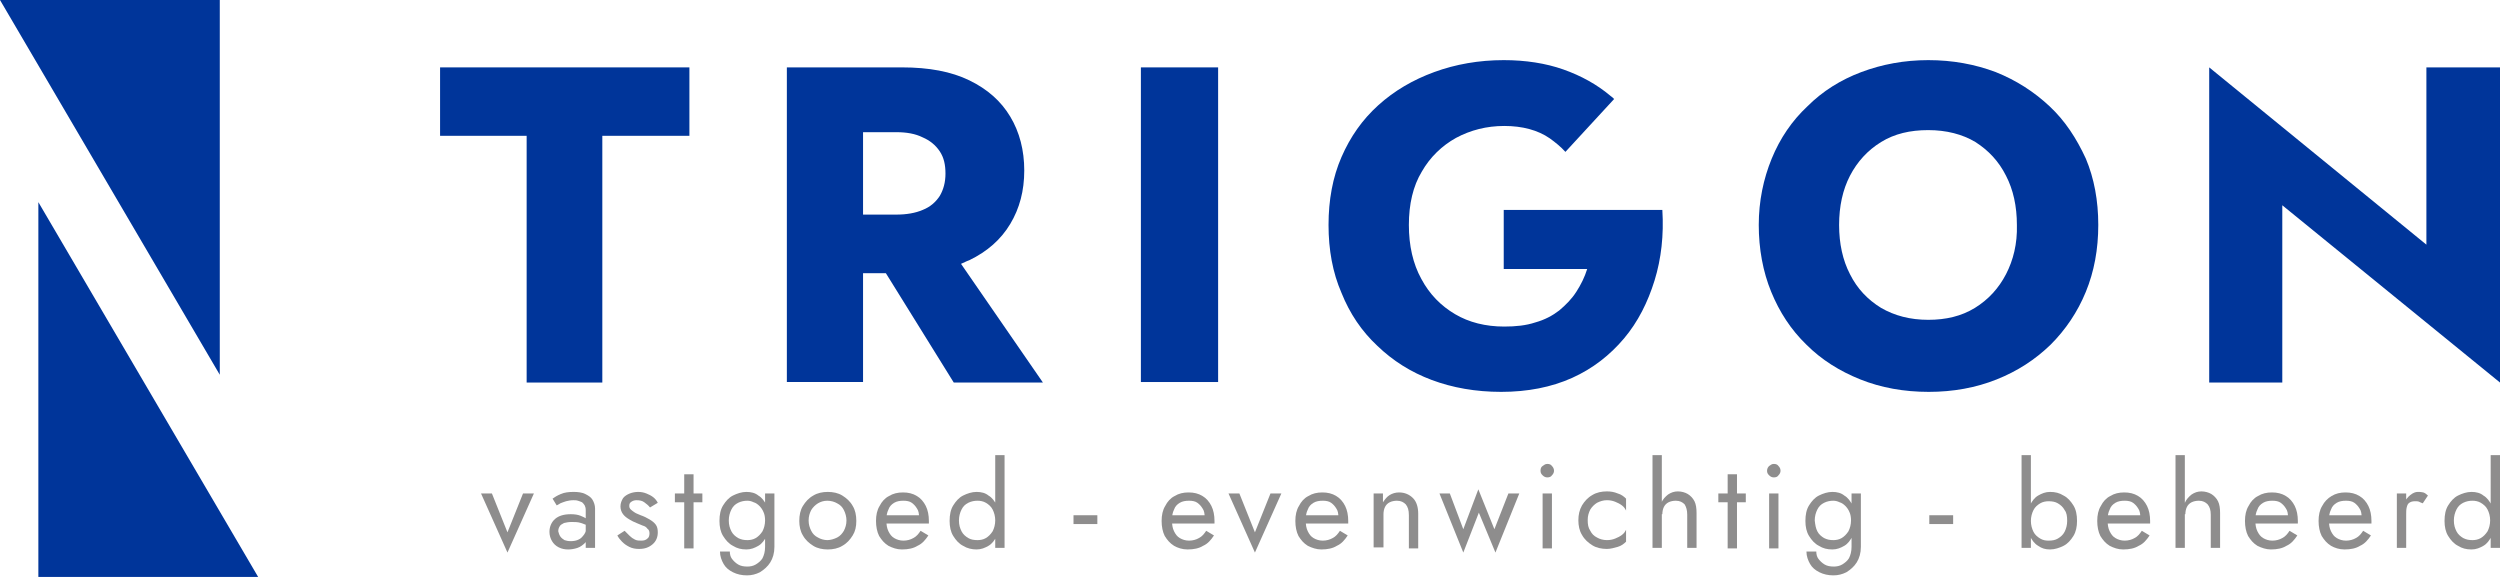
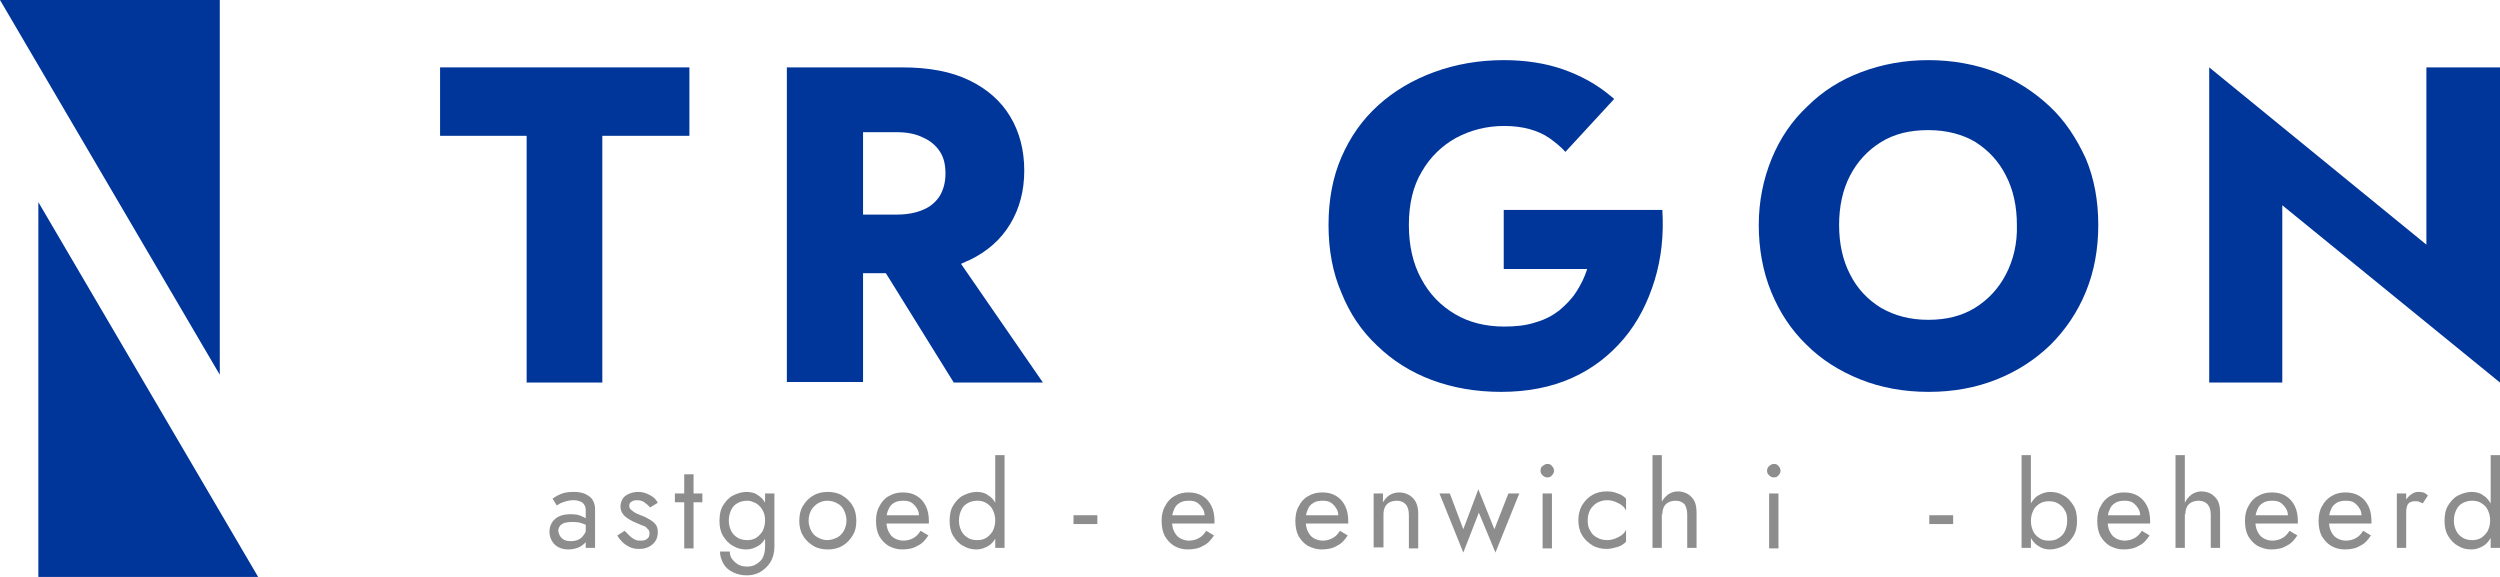
<svg xmlns="http://www.w3.org/2000/svg" id="Laag_1" x="0px" y="0px" viewBox="0 0 482.3 111.3" style="enable-background:new 0 0 482.3 111.3;" xml:space="preserve">
  <style type="text/css">	.st0{fill:#8E8D8D;}	.st1{fill:#00359A;}</style>
  <g>
    <g>
-       <path class="st0" d="M94.9,95.2l3,7.5l3-7.5h2.1l-5.1,11.4l-5.1-11.4H94.9z" />
      <path class="st0" d="M108.1,103.5c0.2,0.3,0.5,0.5,0.8,0.7c0.3,0.1,0.7,0.2,1.2,0.2c0.6,0,1.1-0.1,1.5-0.3c0.5-0.2,0.8-0.6,1.1-1   c0.3-0.4,0.4-0.9,0.4-1.5l0.4,1.4c0,0.7-0.2,1.2-0.6,1.7c-0.4,0.4-0.9,0.8-1.5,1c-0.6,0.2-1.2,0.3-1.8,0.3c-0.6,0-1.2-0.1-1.8-0.4   c-0.6-0.3-1-0.7-1.3-1.2s-0.5-1.1-0.5-1.8c0-1,0.4-1.9,1.1-2.5s1.7-0.9,3-0.9c0.8,0,1.4,0.1,1.9,0.3c0.5,0.2,0.9,0.4,1.2,0.6   c0.3,0.2,0.5,0.4,0.6,0.5v1.1c-0.5-0.4-1.1-0.6-1.7-0.8s-1.2-0.2-1.8-0.2c-0.6,0-1.1,0.1-1.5,0.2c-0.4,0.2-0.7,0.4-0.8,0.6   c-0.2,0.3-0.3,0.6-0.3,1C107.8,102.9,107.9,103.2,108.1,103.5z M106.6,96.2c0.4-0.3,0.9-0.6,1.6-0.9c0.7-0.3,1.5-0.4,2.5-0.4   c0.8,0,1.6,0.1,2.2,0.4s1.1,0.6,1.4,1.1c0.3,0.5,0.5,1.1,0.5,1.7v7.6h-1.8v-7.3c0-0.4-0.1-0.7-0.2-0.9c-0.1-0.2-0.3-0.4-0.5-0.6   c-0.2-0.1-0.5-0.2-0.8-0.3c-0.3-0.1-0.6-0.1-0.9-0.1c-0.5,0-1,0.1-1.4,0.2c-0.4,0.1-0.8,0.3-1.1,0.4c-0.3,0.2-0.5,0.3-0.7,0.4   L106.6,96.2z" />
      <path class="st0" d="M121.5,103.4c0.3,0.3,0.6,0.5,1,0.7c0.4,0.2,0.8,0.2,1.2,0.2c0.5,0,0.9-0.1,1.2-0.4c0.3-0.2,0.4-0.6,0.4-1   c0-0.4-0.1-0.7-0.4-0.9c-0.2-0.3-0.5-0.5-0.9-0.6c-0.4-0.2-0.8-0.3-1.2-0.5c-0.5-0.2-0.9-0.4-1.4-0.7c-0.5-0.3-0.9-0.6-1.2-1   s-0.5-0.9-0.5-1.5c0-0.6,0.2-1.1,0.5-1.6c0.3-0.4,0.8-0.7,1.3-0.9c0.5-0.2,1.1-0.3,1.6-0.3c0.6,0,1.1,0.1,1.6,0.3   c0.5,0.2,0.9,0.4,1.3,0.7c0.4,0.3,0.7,0.7,0.9,1.1l-1.5,0.9c-0.3-0.4-0.7-0.7-1.1-1c-0.4-0.3-0.9-0.4-1.5-0.4   c-0.4,0-0.7,0.1-1,0.3c-0.3,0.2-0.4,0.4-0.4,0.8c0,0.3,0.1,0.5,0.3,0.7c0.2,0.2,0.5,0.4,0.8,0.6c0.3,0.2,0.7,0.3,1.1,0.5   c0.6,0.2,1.2,0.5,1.7,0.8c0.5,0.3,0.9,0.6,1.2,1c0.3,0.4,0.4,0.9,0.4,1.5c0,0.9-0.3,1.7-1,2.3c-0.7,0.6-1.5,0.9-2.6,0.9   c-0.7,0-1.3-0.1-1.9-0.4c-0.6-0.3-1-0.6-1.4-1s-0.7-0.8-0.9-1.2l1.4-0.9C120.9,102.8,121.2,103.1,121.5,103.4z" />
      <path class="st0" d="M135.5,95.2v1.7h-5.3v-1.7H135.5z M133.8,91.5v14.3H132V91.5H133.8z" />
      <path class="st0" d="M139.5,97.5c0.5-0.8,1.1-1.5,1.9-1.9c0.8-0.4,1.7-0.7,2.6-0.7c0.9,0,1.7,0.2,2.3,0.7c0.7,0.4,1.2,1.1,1.6,1.9   c0.4,0.8,0.6,1.8,0.6,3c0,1.1-0.2,2.1-0.6,2.9c-0.4,0.8-0.9,1.5-1.6,1.9c-0.7,0.4-1.4,0.7-2.3,0.7c-1,0-1.8-0.2-2.6-0.7   c-0.8-0.4-1.4-1.1-1.9-1.9c-0.5-0.8-0.7-1.8-0.7-2.9C138.8,99.3,139,98.3,139.5,97.5z M140.8,106.4c0,0.5,0.1,1,0.4,1.4   c0.3,0.4,0.7,0.8,1.2,1.1c0.5,0.3,1.1,0.4,1.8,0.4c0.5,0,1.1-0.1,1.6-0.4c0.5-0.3,1-0.7,1.3-1.2c0.3-0.6,0.5-1.3,0.5-2.2V95.2h1.8   v10.3c0,1.2-0.3,2.2-0.8,3c-0.5,0.8-1.2,1.4-2,1.9c-0.8,0.4-1.6,0.6-2.5,0.6c-1,0-1.9-0.2-2.7-0.6c-0.8-0.4-1.4-0.9-1.8-1.6   c-0.4-0.7-0.7-1.5-0.7-2.4H140.8z M141.1,102.5c0.3,0.6,0.8,1,1.3,1.3c0.6,0.3,1.1,0.4,1.8,0.4c0.5,0,1.1-0.1,1.6-0.4   c0.5-0.3,0.9-0.7,1.3-1.3c0.3-0.6,0.5-1.3,0.5-2.1c0-0.6-0.1-1.2-0.3-1.6c-0.2-0.5-0.5-0.9-0.8-1.2c-0.3-0.3-0.7-0.6-1.1-0.7   c-0.4-0.2-0.8-0.3-1.2-0.3c-0.6,0-1.2,0.1-1.8,0.4c-0.6,0.3-1,0.7-1.3,1.3c-0.3,0.6-0.5,1.3-0.5,2.1   C140.6,101.3,140.8,101.9,141.1,102.5z" />
      <path class="st0" d="M154.9,97.6c0.5-0.8,1.1-1.5,2-2c0.8-0.5,1.8-0.7,2.8-0.7c1,0,2,0.2,2.8,0.7c0.8,0.5,1.5,1.1,2,2   c0.5,0.8,0.7,1.8,0.7,2.9c0,1.1-0.2,2-0.7,2.8c-0.5,0.8-1.1,1.5-2,2c-0.8,0.5-1.8,0.7-2.8,0.7c-1,0-2-0.2-2.8-0.7   c-0.8-0.5-1.5-1.1-2-2c-0.5-0.8-0.7-1.8-0.7-2.8C154.2,99.4,154.4,98.4,154.9,97.6z M156.5,102.4c0.3,0.6,0.7,1,1.3,1.3   c0.5,0.3,1.2,0.5,1.8,0.5s1.3-0.2,1.9-0.5s1-0.8,1.3-1.3c0.3-0.6,0.5-1.2,0.5-2c0-0.7-0.2-1.4-0.5-2c-0.3-0.6-0.7-1-1.3-1.3   c-0.5-0.3-1.2-0.5-1.9-0.5s-1.3,0.2-1.8,0.5c-0.5,0.3-1,0.8-1.3,1.3c-0.3,0.6-0.5,1.2-0.5,2C156,101.2,156.2,101.8,156.5,102.4z" />
      <path class="st0" d="M171.4,105.3c-0.8-0.5-1.3-1.1-1.8-1.9c-0.4-0.8-0.6-1.8-0.6-2.9c0-1.1,0.2-2.1,0.7-2.9   c0.4-0.8,1-1.5,1.8-1.9c0.8-0.5,1.7-0.7,2.7-0.7c1,0,1.9,0.2,2.7,0.7c0.7,0.4,1.3,1.1,1.7,1.9c0.4,0.8,0.6,1.8,0.6,2.9   c0,0.1,0,0.2,0,0.3c0,0.1,0,0.2,0,0.2h-9v-1.6h7.6l-0.7,1.1c0-0.1,0.1-0.2,0.1-0.4c0-0.2,0.1-0.3,0.1-0.4c0-0.6-0.1-1.2-0.4-1.6   c-0.3-0.5-0.6-0.8-1-1.1c-0.4-0.3-1-0.4-1.6-0.4c-0.7,0-1.3,0.1-1.8,0.4c-0.5,0.3-0.9,0.7-1.1,1.3c-0.3,0.6-0.4,1.2-0.4,2.1   c0,0.8,0.1,1.5,0.4,2.1c0.3,0.6,0.6,1,1.1,1.3s1.1,0.5,1.8,0.5c0.7,0,1.4-0.2,1.9-0.5c0.6-0.3,1-0.8,1.4-1.4l1.5,0.9   c-0.6,0.9-1.2,1.6-2.1,2c-0.8,0.5-1.8,0.7-3,0.7C173,106,172.2,105.7,171.4,105.3z" />
      <path class="st0" d="M183.9,97.5c0.5-0.8,1.1-1.5,1.9-1.9c0.8-0.4,1.7-0.7,2.6-0.7c0.9,0,1.7,0.2,2.3,0.7c0.7,0.4,1.2,1.1,1.6,1.9   s0.6,1.8,0.6,3c0,1.1-0.2,2.1-0.6,2.9c-0.4,0.8-0.9,1.5-1.6,1.9c-0.7,0.4-1.4,0.7-2.3,0.7c-0.9,0-1.8-0.2-2.6-0.7   c-0.8-0.4-1.4-1.1-1.9-1.9c-0.5-0.8-0.7-1.8-0.7-2.9C183.2,99.3,183.4,98.3,183.9,97.5z M185.5,102.5c0.3,0.6,0.8,1,1.3,1.3   s1.1,0.4,1.8,0.4c0.5,0,1.1-0.1,1.6-0.4c0.5-0.3,0.9-0.7,1.3-1.3c0.3-0.6,0.5-1.3,0.5-2.1c0-0.8-0.2-1.5-0.5-2.1   c-0.3-0.6-0.8-1-1.3-1.3c-0.5-0.3-1.1-0.4-1.6-0.4c-0.6,0-1.2,0.1-1.8,0.4c-0.6,0.3-1,0.7-1.3,1.3c-0.3,0.6-0.5,1.3-0.5,2.1   C185,101.3,185.2,101.9,185.5,102.5z M193.8,87.8v17.9H192V87.8H193.8z" />
      <path class="st0" d="M207.1,99.4h4.6v1.7h-4.6V99.4z" />
      <path class="st0" d="M226.5,105.3c-0.8-0.5-1.3-1.1-1.8-1.9c-0.4-0.8-0.6-1.8-0.6-2.9c0-1.1,0.2-2.1,0.7-2.9   c0.4-0.8,1-1.5,1.8-1.9c0.8-0.5,1.7-0.7,2.7-0.7c1,0,1.9,0.2,2.7,0.7c0.7,0.4,1.3,1.1,1.7,1.9c0.4,0.8,0.6,1.8,0.6,2.9   c0,0.1,0,0.2,0,0.3c0,0.1,0,0.2,0,0.2h-9v-1.6h7.6l-0.7,1.1c0-0.1,0.1-0.2,0.1-0.4c0-0.2,0.1-0.3,0.1-0.4c0-0.6-0.1-1.2-0.4-1.6   c-0.3-0.5-0.6-0.8-1-1.1c-0.4-0.3-1-0.4-1.6-0.4c-0.7,0-1.3,0.1-1.8,0.4c-0.5,0.3-0.9,0.7-1.1,1.3c-0.3,0.6-0.4,1.2-0.4,2.1   c0,0.8,0.1,1.5,0.4,2.1c0.3,0.6,0.6,1,1.1,1.3c0.5,0.3,1.1,0.5,1.8,0.5s1.4-0.2,1.9-0.5c0.6-0.3,1-0.8,1.4-1.4l1.5,0.9   c-0.6,0.9-1.2,1.6-2.1,2c-0.8,0.5-1.8,0.7-3,0.7C228.1,106,227.2,105.7,226.5,105.3z" />
-       <path class="st0" d="M239.1,95.2l3,7.5l3-7.5h2.1l-5.1,11.4l-5.1-11.4H239.1z" />
      <path class="st0" d="M252.3,105.3c-0.8-0.5-1.3-1.1-1.8-1.9c-0.4-0.8-0.6-1.8-0.6-2.9c0-1.1,0.2-2.1,0.7-2.9   c0.4-0.8,1-1.5,1.8-1.9c0.8-0.5,1.7-0.7,2.7-0.7c1,0,1.9,0.2,2.7,0.7c0.7,0.4,1.3,1.1,1.7,1.9c0.4,0.8,0.6,1.8,0.6,2.9   c0,0.1,0,0.2,0,0.3c0,0.1,0,0.2,0,0.2h-9v-1.6h7.6l-0.7,1.1c0-0.1,0.1-0.2,0.1-0.4c0-0.2,0.1-0.3,0.1-0.4c0-0.6-0.1-1.2-0.4-1.6   c-0.3-0.5-0.6-0.8-1-1.1c-0.4-0.3-1-0.4-1.6-0.4c-0.7,0-1.3,0.1-1.8,0.4c-0.5,0.3-0.9,0.7-1.1,1.3c-0.3,0.6-0.4,1.2-0.4,2.1   c0,0.8,0.1,1.5,0.4,2.1c0.3,0.6,0.6,1,1.1,1.3s1.1,0.5,1.8,0.5c0.7,0,1.4-0.2,1.9-0.5c0.6-0.3,1-0.8,1.4-1.4l1.5,0.9   c-0.6,0.9-1.2,1.6-2.1,2c-0.8,0.5-1.8,0.7-3,0.7C254,106,253.1,105.7,252.3,105.3z" />
      <path class="st0" d="M271.2,97.3c-0.4-0.4-0.9-0.7-1.7-0.7c-0.5,0-1,0.1-1.4,0.3c-0.4,0.2-0.7,0.5-0.9,0.9   c-0.2,0.4-0.3,0.9-0.3,1.4v6.4H265V95.2h1.8v1.7c0.4-0.6,0.8-1.1,1.3-1.4c0.5-0.3,1.1-0.5,1.8-0.5c1.1,0,2,0.4,2.7,1.1   c0.7,0.7,1,1.8,1,3v6.7h-1.8v-6.4C271.8,98.4,271.6,97.8,271.2,97.3z" />
      <path class="st0" d="M279.7,95.2l2.6,6.9l2.9-7.7l3.1,7.7l2.7-6.9h2.1l-4.6,11.4l-3.2-7.7l-3,7.7l-4.6-11.4H279.7z" />
      <path class="st0" d="M297.6,89.9c0.3-0.2,0.5-0.4,0.9-0.4c0.4,0,0.7,0.1,0.9,0.4c0.2,0.2,0.4,0.5,0.4,0.9c0,0.3-0.1,0.6-0.4,0.9   c-0.2,0.3-0.5,0.4-0.9,0.4c-0.3,0-0.6-0.1-0.9-0.4c-0.3-0.3-0.4-0.5-0.4-0.9C297.2,90.4,297.3,90.1,297.6,89.9z M299.4,95.2v10.6   h-1.8V95.2H299.4z" />
      <path class="st0" d="M306.8,102.4c0.3,0.6,0.7,1,1.3,1.3c0.5,0.3,1.2,0.5,1.9,0.5c0.6,0,1.1-0.1,1.6-0.3c0.5-0.2,0.9-0.4,1.3-0.7   c0.4-0.3,0.6-0.6,0.8-1v2.3c-0.4,0.4-0.9,0.8-1.6,1c-0.7,0.2-1.4,0.4-2.1,0.4c-1,0-2-0.2-2.8-0.7c-0.8-0.5-1.5-1.1-2-2   c-0.5-0.8-0.7-1.8-0.7-2.8c0-1.1,0.2-2,0.7-2.9c0.5-0.8,1.1-1.5,2-2c0.8-0.5,1.8-0.7,2.8-0.7c0.7,0,1.4,0.1,2.1,0.4   c0.7,0.2,1.2,0.6,1.6,1v2.3c-0.2-0.4-0.4-0.7-0.8-1c-0.4-0.3-0.8-0.5-1.3-0.7c-0.5-0.2-1-0.3-1.6-0.3c-0.7,0-1.3,0.2-1.9,0.5   c-0.5,0.3-1,0.8-1.3,1.3c-0.3,0.6-0.5,1.2-0.5,2C306.3,101.2,306.4,101.8,306.8,102.4z" />
      <path class="st0" d="M320.6,105.7h-1.8V87.8h1.8V105.7z M325,97.3c-0.4-0.4-0.9-0.7-1.7-0.7c-0.5,0-1,0.1-1.4,0.3   c-0.4,0.2-0.7,0.5-0.9,0.9c-0.2,0.4-0.3,0.9-0.3,1.4H320c0-0.8,0.2-1.6,0.5-2.2c0.3-0.7,0.8-1.2,1.3-1.6c0.6-0.4,1.2-0.6,1.9-0.6   s1.4,0.2,1.9,0.5c0.5,0.3,1,0.8,1.3,1.4c0.3,0.6,0.4,1.4,0.4,2.3v6.7h-1.8v-6.4C325.5,98.4,325.3,97.8,325,97.3z" />
-       <path class="st0" d="M336.8,95.2v1.7h-5.3v-1.7H336.8z M335.1,91.5v14.3h-1.8V91.5H335.1z" />
      <path class="st0" d="M341.3,89.9c0.3-0.2,0.5-0.4,0.9-0.4c0.4,0,0.7,0.1,0.9,0.4c0.2,0.2,0.4,0.5,0.4,0.9c0,0.3-0.1,0.6-0.4,0.9   c-0.2,0.3-0.5,0.4-0.9,0.4c-0.3,0-0.6-0.1-0.9-0.4c-0.3-0.3-0.4-0.5-0.4-0.9C340.9,90.4,341.1,90.1,341.3,89.9z M343.1,95.2v10.6   h-1.8V95.2H343.1z" />
-       <path class="st0" d="M349,97.5c0.5-0.8,1.1-1.5,1.9-1.9c0.8-0.4,1.7-0.7,2.6-0.7c0.9,0,1.7,0.2,2.3,0.7c0.7,0.4,1.2,1.1,1.6,1.9   c0.4,0.8,0.6,1.8,0.6,3c0,1.1-0.2,2.1-0.6,2.9c-0.4,0.8-0.9,1.5-1.6,1.9c-0.7,0.4-1.4,0.7-2.3,0.7c-1,0-1.8-0.2-2.6-0.7   c-0.8-0.4-1.4-1.1-1.9-1.9c-0.5-0.8-0.7-1.8-0.7-2.9C348.3,99.3,348.5,98.3,349,97.5z M350.4,106.4c0,0.5,0.1,1,0.4,1.4   c0.3,0.4,0.7,0.8,1.2,1.1c0.5,0.3,1.1,0.4,1.8,0.4c0.5,0,1.1-0.1,1.6-0.4c0.5-0.3,1-0.7,1.3-1.2c0.3-0.6,0.5-1.3,0.5-2.2V95.2h1.8   v10.3c0,1.2-0.3,2.2-0.8,3c-0.5,0.8-1.2,1.4-2,1.9c-0.8,0.4-1.6,0.6-2.5,0.6c-1,0-1.9-0.2-2.7-0.6c-0.8-0.4-1.4-0.9-1.8-1.6   c-0.4-0.7-0.7-1.5-0.7-2.4H350.4z M350.6,102.5c0.3,0.6,0.8,1,1.3,1.3c0.6,0.3,1.1,0.4,1.8,0.4c0.5,0,1.1-0.1,1.6-0.4   c0.5-0.3,0.9-0.7,1.3-1.3c0.3-0.6,0.5-1.3,0.5-2.1c0-0.6-0.1-1.2-0.3-1.6c-0.2-0.5-0.5-0.9-0.8-1.2c-0.3-0.3-0.7-0.6-1.1-0.7   c-0.4-0.2-0.8-0.3-1.2-0.3c-0.6,0-1.2,0.1-1.8,0.4c-0.6,0.3-1,0.7-1.3,1.3c-0.3,0.6-0.5,1.3-0.5,2.1   C350.2,101.3,350.3,101.9,350.6,102.5z" />
      <path class="st0" d="M372.2,99.4h4.6v1.7h-4.6V99.4z" />
      <path class="st0" d="M391.9,105.7H390V87.8h1.8V105.7z M400,103.4c-0.5,0.8-1.1,1.5-1.9,1.9c-0.8,0.4-1.7,0.7-2.6,0.7   c-0.9,0-1.6-0.2-2.3-0.7c-0.7-0.4-1.2-1.1-1.6-1.9c-0.4-0.8-0.6-1.8-0.6-2.9c0-1.1,0.2-2.1,0.6-3c0.4-0.8,0.9-1.5,1.6-1.9   c0.7-0.4,1.4-0.7,2.3-0.7c1,0,1.8,0.2,2.6,0.7c0.8,0.4,1.4,1.1,1.9,1.9c0.5,0.8,0.7,1.8,0.7,3C400.7,101.6,400.5,102.6,400,103.4z    M398.3,98.4c-0.3-0.6-0.8-1-1.3-1.3c-0.5-0.3-1.1-0.4-1.8-0.4c-0.5,0-1.1,0.1-1.6,0.4c-0.5,0.3-1,0.7-1.3,1.3   c-0.3,0.6-0.5,1.3-0.5,2.1c0,0.8,0.2,1.5,0.5,2.1s0.8,1,1.3,1.3s1,0.4,1.6,0.4c0.7,0,1.3-0.1,1.8-0.4c0.5-0.3,1-0.7,1.3-1.3   c0.3-0.6,0.5-1.3,0.5-2.1C398.8,99.6,398.7,98.9,398.3,98.4z" />
      <path class="st0" d="M407,105.3c-0.8-0.5-1.3-1.1-1.8-1.9c-0.4-0.8-0.6-1.8-0.6-2.9c0-1.1,0.2-2.1,0.7-2.9c0.4-0.8,1-1.5,1.8-1.9   c0.8-0.5,1.7-0.7,2.7-0.7c1,0,1.9,0.2,2.7,0.7c0.7,0.4,1.3,1.1,1.7,1.9c0.4,0.8,0.6,1.8,0.6,2.9c0,0.1,0,0.2,0,0.3   c0,0.1,0,0.2,0,0.2h-9v-1.6h7.6l-0.7,1.1c0-0.1,0.1-0.2,0.1-0.4c0-0.2,0.1-0.3,0.1-0.4c0-0.6-0.1-1.2-0.4-1.6   c-0.3-0.5-0.6-0.8-1-1.1c-0.4-0.3-1-0.4-1.6-0.4c-0.7,0-1.3,0.1-1.8,0.4c-0.5,0.3-0.9,0.7-1.1,1.3c-0.3,0.6-0.4,1.2-0.4,2.1   c0,0.8,0.1,1.5,0.4,2.1c0.3,0.6,0.6,1,1.1,1.3c0.5,0.3,1.1,0.5,1.8,0.5s1.4-0.2,1.9-0.5c0.6-0.3,1-0.8,1.4-1.4l1.5,0.9   c-0.6,0.9-1.2,1.6-2.1,2c-0.8,0.5-1.8,0.7-3,0.7C408.6,106,407.8,105.7,407,105.3z" />
      <path class="st0" d="M421.5,105.7h-1.8V87.8h1.8V105.7z M425.9,97.3c-0.4-0.4-0.9-0.7-1.7-0.7c-0.5,0-1,0.1-1.4,0.3   c-0.4,0.2-0.7,0.5-0.9,0.9s-0.3,0.9-0.3,1.4h-0.6c0-0.8,0.2-1.6,0.5-2.2c0.3-0.7,0.8-1.2,1.3-1.6c0.6-0.4,1.2-0.6,1.9-0.6   c0.7,0,1.4,0.2,1.9,0.5c0.5,0.3,1,0.8,1.3,1.4c0.3,0.6,0.4,1.4,0.4,2.3v6.7h-1.8v-6.4C426.5,98.4,426.3,97.8,425.9,97.3z" />
      <path class="st0" d="M435.5,105.3c-0.8-0.5-1.3-1.1-1.8-1.9c-0.4-0.8-0.6-1.8-0.6-2.9c0-1.1,0.2-2.1,0.7-2.9   c0.4-0.8,1-1.5,1.8-1.9c0.8-0.5,1.7-0.7,2.7-0.7c1,0,1.9,0.2,2.7,0.7c0.7,0.4,1.3,1.1,1.7,1.9c0.4,0.8,0.6,1.8,0.6,2.9   c0,0.1,0,0.2,0,0.3c0,0.1,0,0.2,0,0.2h-9v-1.6h7.6l-0.7,1.1c0-0.1,0.1-0.2,0.1-0.4c0-0.2,0.1-0.3,0.1-0.4c0-0.6-0.1-1.2-0.4-1.6   c-0.3-0.5-0.6-0.8-1-1.1c-0.4-0.3-1-0.4-1.6-0.4c-0.7,0-1.3,0.1-1.8,0.4c-0.5,0.3-0.9,0.7-1.1,1.3c-0.3,0.6-0.4,1.2-0.4,2.1   c0,0.8,0.1,1.5,0.4,2.1c0.3,0.6,0.6,1,1.1,1.3s1.1,0.5,1.8,0.5s1.4-0.2,1.9-0.5c0.6-0.3,1-0.8,1.4-1.4l1.5,0.9   c-0.6,0.9-1.2,1.6-2.1,2c-0.8,0.5-1.8,0.7-3,0.7C437.2,106,436.3,105.7,435.5,105.3z" />
      <path class="st0" d="M449.7,105.3c-0.8-0.5-1.3-1.1-1.8-1.9c-0.4-0.8-0.6-1.8-0.6-2.9c0-1.1,0.2-2.1,0.7-2.9   c0.4-0.8,1.1-1.5,1.8-1.9c0.8-0.5,1.7-0.7,2.7-0.7s1.9,0.2,2.7,0.7c0.7,0.4,1.3,1.1,1.7,1.9c0.4,0.8,0.6,1.8,0.6,2.9   c0,0.1,0,0.2,0,0.3c0,0.1,0,0.2,0,0.2h-9v-1.6h7.6l-0.7,1.1c0-0.1,0.1-0.2,0.1-0.4c0-0.2,0.1-0.3,0.1-0.4c0-0.6-0.1-1.2-0.4-1.6   c-0.3-0.5-0.6-0.8-1-1.1c-0.4-0.3-1-0.4-1.6-0.4c-0.7,0-1.3,0.1-1.8,0.4c-0.5,0.3-0.9,0.7-1.1,1.3c-0.3,0.6-0.4,1.2-0.4,2.1   c0,0.8,0.1,1.5,0.4,2.1c0.3,0.6,0.6,1,1.1,1.3s1.1,0.5,1.8,0.5s1.4-0.2,1.9-0.5c0.6-0.3,1-0.8,1.4-1.4l1.5,0.9   c-0.6,0.9-1.2,1.6-2.1,2c-0.8,0.5-1.8,0.7-3,0.7C451.3,106,450.4,105.7,449.7,105.3z" />
      <path class="st0" d="M464.2,105.7h-1.8V95.2h1.8V105.7z M466.7,96.8c-0.2-0.1-0.5-0.1-0.8-0.1c-0.5,0-0.8,0.1-1.1,0.3   c-0.3,0.2-0.4,0.5-0.5,0.9c-0.1,0.4-0.1,0.9-0.1,1.4h-0.8c0-0.8,0.1-1.6,0.4-2.2c0.3-0.7,0.7-1.2,1.2-1.6c0.5-0.4,1-0.6,1.4-0.6   c0.4,0,0.7,0,1.1,0.1c0.3,0.1,0.6,0.3,0.9,0.6l-1,1.5C467.1,97,466.9,96.9,466.7,96.8z" />
      <path class="st0" d="M472.3,97.5c0.5-0.8,1.1-1.5,1.9-1.9c0.8-0.4,1.7-0.7,2.6-0.7c0.9,0,1.7,0.2,2.3,0.7c0.7,0.4,1.2,1.1,1.6,1.9   c0.4,0.8,0.6,1.8,0.6,3c0,1.1-0.2,2.1-0.6,2.9c-0.4,0.8-0.9,1.5-1.6,1.9c-0.7,0.4-1.4,0.7-2.3,0.7c-1,0-1.8-0.2-2.6-0.7   c-0.8-0.4-1.4-1.1-1.9-1.9c-0.5-0.8-0.7-1.8-0.7-2.9C471.6,99.3,471.8,98.3,472.3,97.5z M473.9,102.5c0.3,0.6,0.8,1,1.3,1.3   c0.6,0.3,1.1,0.4,1.8,0.4c0.5,0,1.1-0.1,1.6-0.4c0.5-0.3,0.9-0.7,1.3-1.3c0.3-0.6,0.5-1.3,0.5-2.1c0-0.8-0.2-1.5-0.5-2.1   c-0.3-0.6-0.8-1-1.3-1.3c-0.5-0.3-1.1-0.4-1.6-0.4c-0.6,0-1.2,0.1-1.8,0.4c-0.6,0.3-1,0.7-1.3,1.3c-0.3,0.6-0.5,1.3-0.5,2.1   C473.4,101.3,473.6,101.9,473.9,102.5z M482.3,87.8v17.9h-1.8V87.8H482.3z" />
    </g>
  </g>
  <g>
    <polygon class="st1" points="7.4,111.3 49.8,111.3 7.4,39  " />
    <polygon class="st1" points="0,0 42.4,0 42.4,72.3  " />
  </g>
  <g>
    <polygon class="st1" points="84.9,26.2 101.6,26.2 101.6,73.8 116.2,73.8 116.2,26.2 133,26.2 133,13 84.9,13  " />
    <path class="st1" d="M187,50.2c3.5-1.7,6.1-4,7.9-7c1.8-3,2.7-6.4,2.7-10.3c0-3.9-0.9-7.4-2.7-10.4c-1.8-3-4.4-5.3-7.9-7  s-7.8-2.5-13-2.5h-7.5H161h-9.2v60.7h14.7V52.7h4.4L184,73.8h17.2l-15.8-22.9C185.9,50.7,186.4,50.4,187,50.2z M166.5,25.5h6.4  c2,0,3.7,0.3,5.1,1c1.4,0.6,2.5,1.5,3.3,2.7c0.8,1.2,1.1,2.6,1.1,4.3c0,1.7-0.4,3.1-1.1,4.3c-0.8,1.2-1.8,2.1-3.3,2.7  c-1.4,0.6-3.1,0.9-5.1,0.9h-6.4V25.5z" />
-     <rect x="220.1" y="13" class="st1" width="14.9" height="60.7" />
    <path class="st1" d="M395.4,20.5c-3-2.8-6.4-5-10.4-6.6c-4-1.5-8.3-2.3-13-2.3c-4.6,0-8.9,0.8-12.9,2.3c-4,1.5-7.5,3.7-10.4,6.6  c-3,2.8-5.3,6.2-6.9,10.1c-1.6,3.9-2.5,8.2-2.5,12.8s0.8,9,2.4,12.9c1.6,3.9,3.8,7.3,6.8,10.2c2.9,2.9,6.4,5.1,10.4,6.7  c4,1.6,8.4,2.4,13.2,2.4c4.7,0,9.1-0.8,13.1-2.4c4-1.6,7.4-3.8,10.4-6.7c2.9-2.9,5.2-6.3,6.8-10.2c1.6-3.9,2.4-8.2,2.4-12.9  s-0.8-9-2.4-12.8C400.6,26.7,398.4,23.3,395.4,20.5z M387,52.9c-1.4,2.7-3.4,4.9-6,6.5c-2.6,1.6-5.6,2.3-9,2.3  c-3.5,0-6.5-0.8-9.1-2.3c-2.6-1.6-4.6-3.7-6-6.5c-1.4-2.7-2.1-5.9-2.1-9.5c0-3.6,0.7-6.8,2.1-9.5c1.4-2.7,3.4-4.9,6-6.5  c2.6-1.6,5.6-2.3,9.1-2.3c3.5,0,6.6,0.8,9.1,2.3c2.5,1.6,4.5,3.7,5.9,6.5c1.4,2.7,2.1,5.9,2.1,9.5C389.2,47,388.4,50.2,387,52.9z" />
    <polygon class="st1" points="468.1,13 468.1,47.2 426.2,13 426.2,13 426.2,73.8 440.3,73.8 440.3,39.6 482.3,73.8 482.3,73.8   482.3,13  " />
    <path class="st1" d="M290.1,40.6v11.3h16.1c-0.5,1.6-1.2,3-2.1,4.4c-0.9,1.4-2,2.5-3.3,3.6c-1.3,1-2.8,1.8-4.6,2.3  c-1.8,0.6-3.8,0.8-6,0.8c-3.6,0-6.8-0.8-9.5-2.4c-2.7-1.6-4.9-3.8-6.5-6.8c-1.6-2.9-2.4-6.4-2.4-10.4c0-4,0.8-7.5,2.5-10.3  c1.6-2.8,3.9-5,6.6-6.5c2.8-1.5,5.9-2.3,9.3-2.3c3.5,0,6.5,0.8,8.8,2.4c1.1,0.8,2.1,1.6,3,2.6l9.4-10.2c-0.2-0.2-0.4-0.4-0.7-0.6  c-2.6-2.2-5.7-3.9-9.1-5.1c-3.4-1.2-7.3-1.8-11.5-1.8c-4.8,0-9.3,0.8-13.4,2.3c-4.1,1.5-7.7,3.6-10.8,6.4c-3.1,2.8-5.4,6.1-7.1,10  c-1.7,3.9-2.5,8.3-2.5,13.1c0,4.8,0.8,9.2,2.5,13.1c1.6,4,3.9,7.4,6.9,10.2c3,2.9,6.5,5.1,10.5,6.6c4,1.5,8.5,2.3,13.4,2.3  c5.1,0,9.7-0.9,13.7-2.7c4-1.8,7.3-4.4,10-7.6c2.7-3.2,4.6-7,5.9-11.2c1.3-4.2,1.8-8.8,1.5-13.6H290.1z" />
  </g>
</svg>